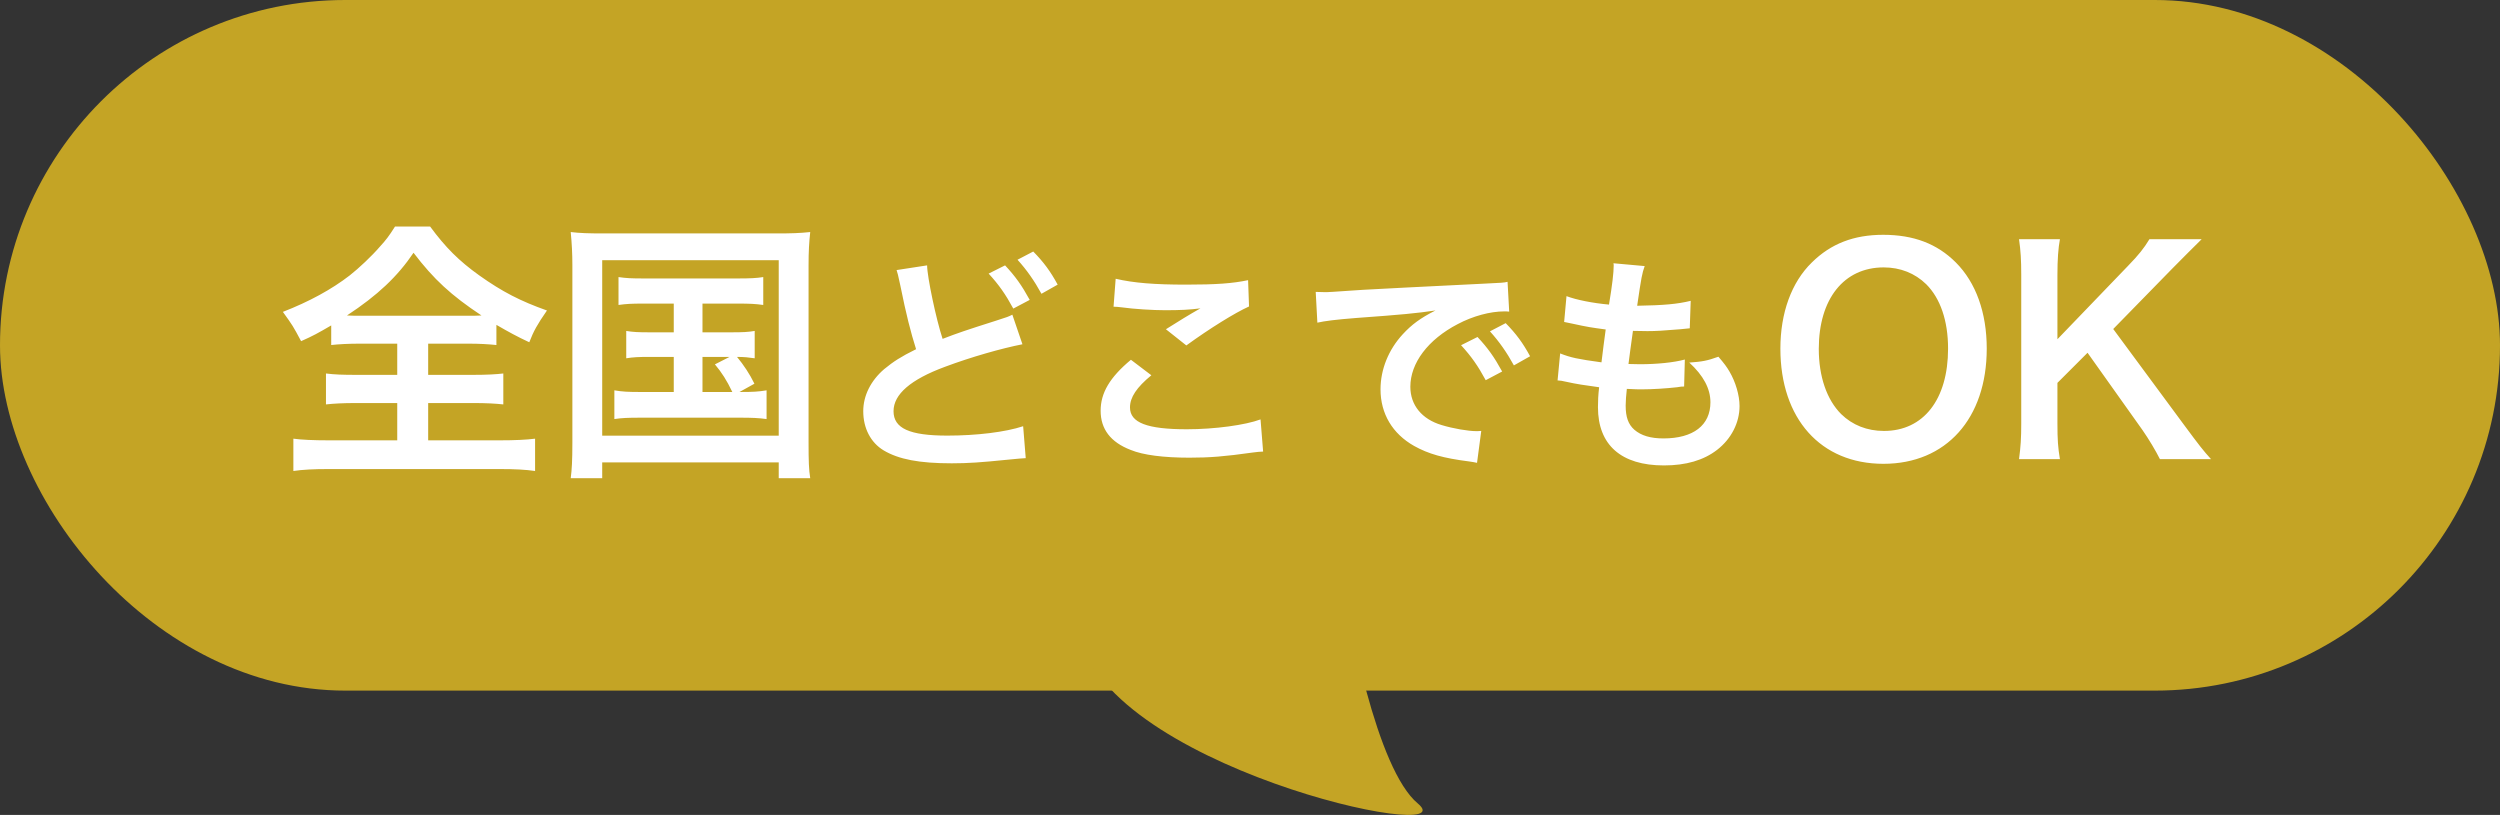
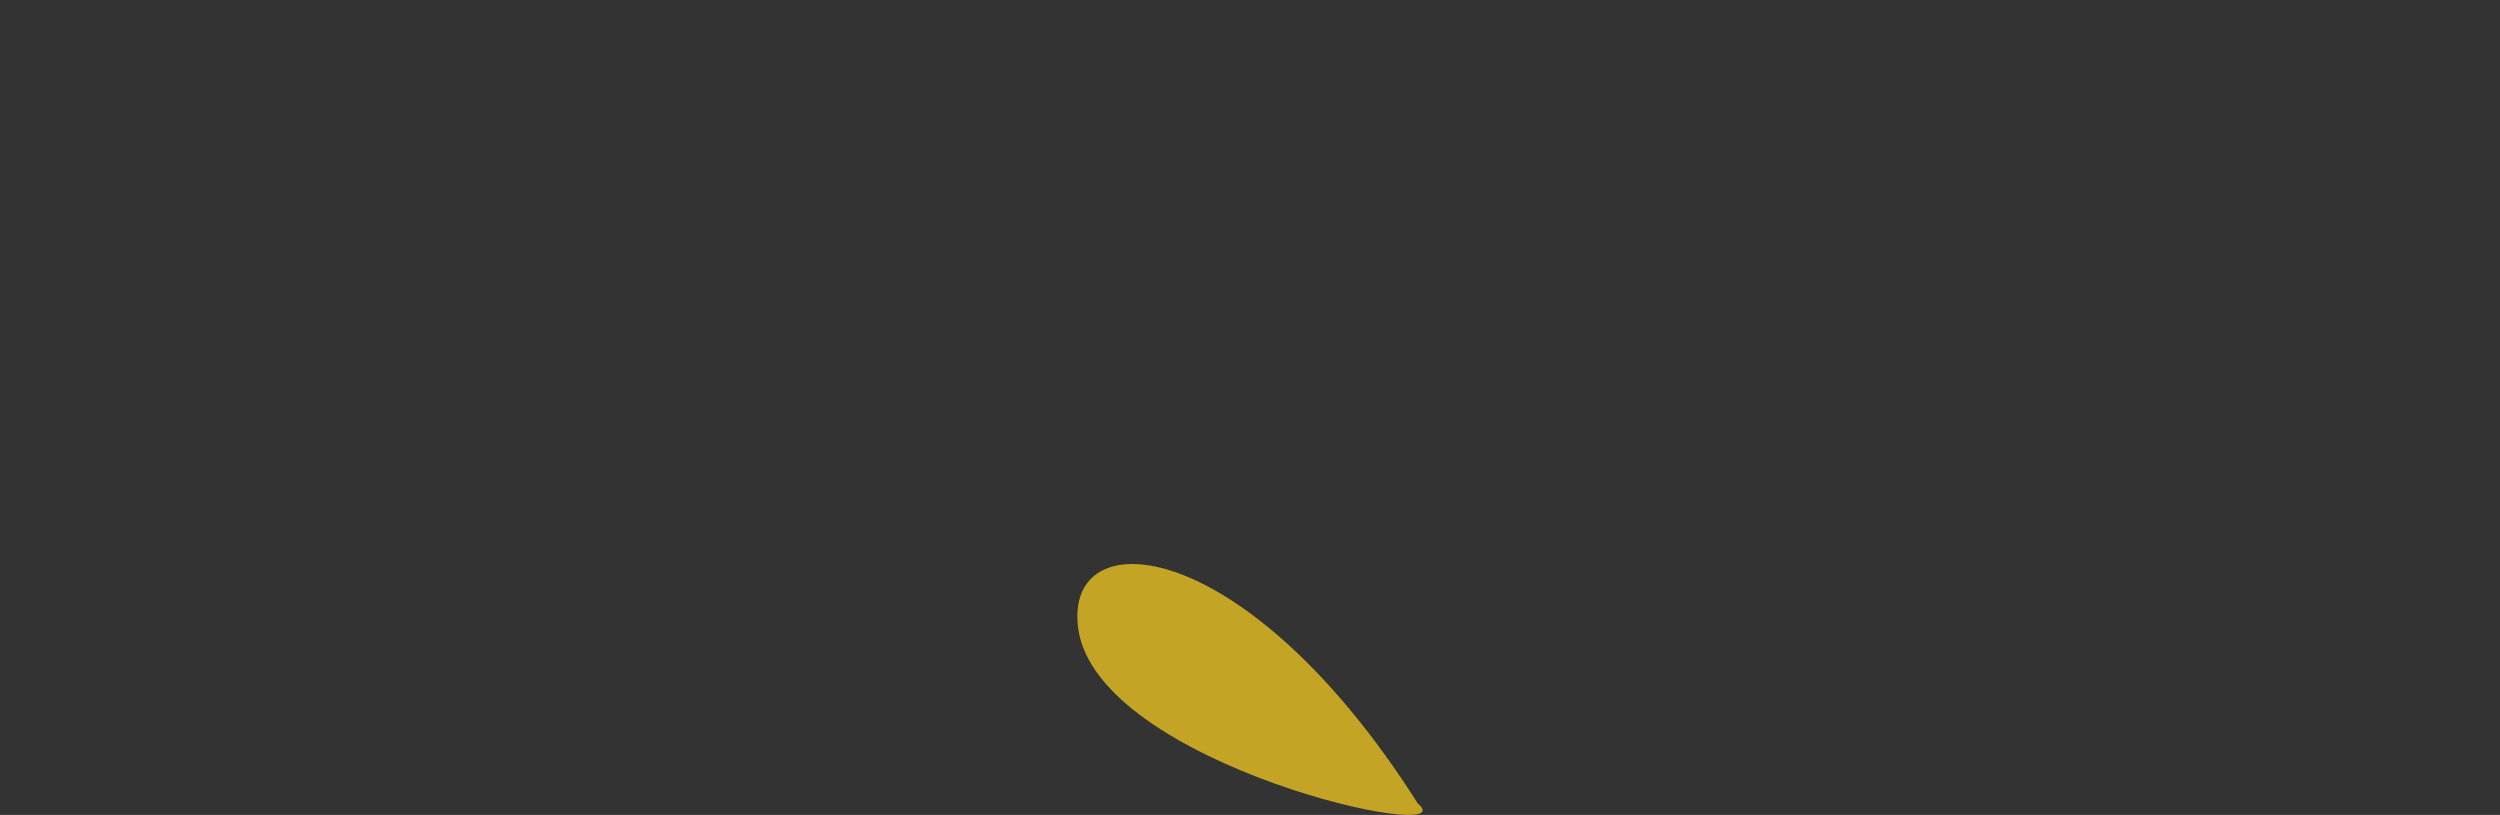
<svg xmlns="http://www.w3.org/2000/svg" width="181" height="59" viewBox="0 0 181 59" fill="none">
  <rect x="0" y="0" width="181" height="59" fill="#333333" stroke="none" />
-   <rect width="181" height="50" rx="25" fill="#C4A425" />
-   <path d="M102.651 58.173C99.686 55.706 97.598 45.04 96.924 40.015C90.188 38.53 76.984 37.548 78.062 45.497C79.409 55.432 106.356 61.256 102.651 58.173Z" fill="#C4A425" />
-   <path d="M28.76 24.88H26.16C25.2 24.88 24.52 24.92 23.98 24.98V23.56C23.02 24.12 22.66 24.32 21.8 24.7C21.2 23.58 21.2 23.58 20.48 22.58C22.38 21.84 24 20.96 25.32 19.94C25.98 19.42 26.9 18.56 27.52 17.84C27.94 17.38 28.16 17.1 28.6 16.4H31.14C32.26 17.92 33.22 18.88 34.7 19.94C36.36 21.12 37.68 21.8 39.6 22.48C38.88 23.52 38.64 23.96 38.32 24.78C37.42 24.36 36.84 24.04 35.94 23.52V24.98C35.36 24.92 34.74 24.88 33.82 24.88H31V27.14H34.24C35.28 27.14 35.92 27.1 36.44 27.04V29.28C35.9 29.22 35.22 29.18 34.24 29.18H31V31.88H36.2C37.26 31.88 38.12 31.84 38.74 31.76V34.1C38.08 34 37.24 33.96 36.22 33.96H23.74C22.72 33.96 21.9 34 21.24 34.1V31.76C21.82 31.84 22.68 31.88 23.8 31.88H28.76V29.18H25.82C24.82 29.18 24.14 29.22 23.6 29.28V27.04C24.22 27.12 24.82 27.14 25.82 27.14H28.76V24.88ZM26 22.86H33.92C34.34 22.86 34.48 22.86 34.86 22.84C32.66 21.38 31.4 20.22 29.94 18.3C28.78 20.02 27.34 21.38 25.12 22.84C25.52 22.86 25.7 22.86 26 22.86ZM48.78 21.98H46.6C45.72 21.98 45.34 22 44.78 22.08V20.06C45.32 20.14 45.7 20.16 46.6 20.16H53.4C54.3 20.16 54.76 20.14 55.26 20.06V22.08C54.7 22 54.3 21.98 53.4 21.98H50.86V24.06H52.92C53.8 24.06 54.18 24.04 54.64 23.96V25.94C54.22 25.88 53.88 25.84 53.36 25.84C53.84 26.42 54.28 27.08 54.62 27.78L53.54 28.38C54.52 28.38 54.9 28.36 55.5 28.26V30.34C54.94 30.26 54.4 30.24 53.62 30.24H46.38C45.46 30.24 45.02 30.26 44.48 30.34V28.26C45.06 28.36 45.48 28.38 46.38 28.38H48.78V25.84H47.06C46.22 25.84 45.84 25.86 45.34 25.94V23.96C45.82 24.04 46.18 24.06 47.06 24.06H48.78V21.98ZM50.86 25.84V28.38H53.02C52.62 27.54 52.26 26.98 51.76 26.38L52.82 25.84H50.86ZM41.44 32.02V19.22C41.44 18.36 41.4 17.62 41.32 16.8C41.98 16.88 42.6 16.9 43.68 16.9H56.3C57.28 16.9 57.92 16.88 58.66 16.8C58.58 17.54 58.54 18.2 58.54 19.2V32.04C58.54 33.36 58.56 34 58.66 34.62H56.38V33.48H43.6V34.62H41.32C41.4 34.02 41.44 33.36 41.44 32.02ZM43.6 18.84V31.54H56.38V18.84H43.6ZM64.913 19.553L67.123 19.213C67.123 20.029 67.786 23.157 68.245 24.534C69.299 24.126 69.945 23.905 72.087 23.225C72.988 22.936 72.988 22.936 73.294 22.783L74.025 24.925C72.546 25.214 70.319 25.843 68.415 26.557C65.933 27.475 64.692 28.546 64.692 29.77C64.692 31.011 65.848 31.538 68.585 31.538C70.71 31.538 72.801 31.283 74.076 30.858L74.263 33.17C73.906 33.187 73.787 33.204 72.886 33.289C71.05 33.476 70.098 33.544 68.908 33.544C66.545 33.544 65.066 33.255 63.978 32.609C63.043 32.048 62.499 31.011 62.499 29.77C62.499 28.648 63.043 27.56 64.012 26.727C64.675 26.183 65.219 25.826 66.324 25.282C65.933 24.041 65.61 22.783 65.185 20.675C64.998 19.825 64.998 19.808 64.913 19.553ZM71.577 19.808L72.767 19.213C73.515 20.012 73.974 20.658 74.552 21.712L73.362 22.341C72.801 21.304 72.325 20.624 71.577 19.808ZM76.575 20.607L75.402 21.27C74.892 20.335 74.331 19.536 73.668 18.805L74.807 18.21C75.572 18.992 76.048 19.638 76.575 20.607ZM80.621 22.205L80.774 20.182C82.083 20.488 83.596 20.607 85.874 20.607C88.033 20.607 89.24 20.522 90.362 20.284L90.43 22.188C89.41 22.647 87.574 23.786 85.891 25.01L84.412 23.837C85.296 23.276 86.129 22.766 86.911 22.324C86.163 22.426 85.432 22.46 84.361 22.46C83.494 22.46 82.083 22.375 81.25 22.256C80.91 22.222 80.859 22.205 80.621 22.205ZM81.879 26.047L83.358 27.169C82.287 28.053 81.811 28.767 81.811 29.498C81.811 30.603 83.052 31.079 85.925 31.079C87.948 31.079 90.175 30.773 91.263 30.365L91.45 32.694C91.161 32.711 91.059 32.711 90.702 32.762C88.662 33.051 87.574 33.136 86.112 33.136C84.259 33.136 82.763 32.949 81.862 32.575C80.4 32.014 79.686 31.062 79.686 29.736C79.686 28.444 80.349 27.322 81.879 26.047ZM95.377 23.361L95.258 21.134C95.632 21.151 95.819 21.151 95.904 21.151C96.21 21.151 96.21 21.151 98.709 20.981C99.95 20.913 102.857 20.76 107.396 20.539C108.79 20.471 108.875 20.471 109.147 20.403L109.266 22.562C109.079 22.545 109.079 22.545 108.909 22.545C107.889 22.545 106.631 22.885 105.543 23.463C103.384 24.585 102.109 26.285 102.109 28.002C102.109 29.328 102.942 30.348 104.37 30.773C105.203 31.028 106.291 31.215 106.903 31.215C106.92 31.215 107.073 31.215 107.243 31.198L106.937 33.51C106.716 33.459 106.682 33.459 106.359 33.408C104.489 33.17 103.418 32.864 102.381 32.286C100.817 31.402 99.95 29.957 99.95 28.189C99.95 26.744 100.528 25.316 101.565 24.194C102.211 23.497 102.823 23.038 103.928 22.477C102.551 22.681 101.497 22.783 98.199 23.021C96.686 23.14 95.904 23.242 95.377 23.361ZM105.781 24.993L106.971 24.398C107.719 25.197 108.178 25.843 108.756 26.897L107.566 27.526C107.005 26.489 106.529 25.809 105.781 24.993ZM110.779 25.792L109.606 26.455C109.096 25.52 108.535 24.721 107.872 23.99L109.011 23.395C109.776 24.177 110.252 24.823 110.779 25.792ZM112.768 27.543L112.955 25.588C113.737 25.894 114.213 25.996 115.947 26.234C116.015 25.622 116.168 24.483 116.253 23.854C115.25 23.718 114.978 23.684 113.822 23.429C113.584 23.378 113.499 23.361 113.244 23.31L113.414 21.44C114.128 21.712 115.335 21.95 116.491 22.052C116.729 20.624 116.831 19.74 116.831 19.23C116.831 19.179 116.831 19.145 116.814 19.06L119.075 19.264C118.888 19.791 118.837 20.046 118.531 22.137C120.452 22.103 121.438 22.018 122.407 21.78L122.339 23.769C122.118 23.786 122.033 23.803 121.659 23.837C120.435 23.939 119.891 23.973 119.279 23.973C119.109 23.973 118.956 23.973 118.225 23.956C118.055 25.197 118.004 25.537 117.902 26.353C118.412 26.37 118.548 26.37 118.735 26.37C119.942 26.37 121.166 26.251 121.982 26.03L121.931 27.985C121.761 27.985 121.71 27.985 121.421 28.036C120.673 28.121 119.67 28.189 118.871 28.189C118.599 28.189 118.446 28.189 117.783 28.155C117.732 28.614 117.698 29.056 117.698 29.362C117.698 30.195 117.885 30.722 118.327 31.113C118.82 31.538 119.5 31.742 120.435 31.742C122.594 31.742 123.835 30.79 123.835 29.124C123.835 28.138 123.325 27.186 122.305 26.251C123.257 26.183 123.614 26.115 124.413 25.826C124.838 26.319 125.025 26.574 125.212 26.897C125.654 27.645 125.943 28.614 125.943 29.396C125.943 30.603 125.348 31.776 124.311 32.575C123.342 33.323 122.067 33.697 120.469 33.697C117.375 33.697 115.692 32.218 115.692 29.481C115.692 29.039 115.709 28.614 115.777 28.036C114.757 27.9 114.094 27.798 113.414 27.645C113.057 27.56 113.006 27.56 112.768 27.543ZM136.34 17C138.54 17 140.24 17.64 141.6 19C143.06 20.46 143.84 22.64 143.84 25.24C143.84 30.3 140.9 33.58 136.36 33.58C131.82 33.58 128.9 30.32 128.9 25.24C128.9 22.66 129.7 20.44 131.18 19C132.56 17.64 134.22 17 136.34 17ZM136.4 31.2C139.26 31.2 141.04 28.92 141.04 25.24C141.04 23.22 140.48 21.6 139.46 20.58C138.64 19.78 137.58 19.36 136.38 19.36C133.5 19.36 131.68 21.64 131.68 25.26C131.68 27.26 132.26 28.94 133.3 29.98C134.12 30.78 135.18 31.2 136.4 31.2ZM152.998 23.82L158.078 30.7C159.278 32.32 159.498 32.6 160.078 33.24H156.378C156.078 32.64 155.578 31.8 155.118 31.14L151.138 25.54L148.958 27.72V30.66C148.958 31.84 148.998 32.4 149.138 33.24H146.178C146.298 32.34 146.338 31.72 146.338 30.66V19.9C146.338 18.82 146.298 18.16 146.178 17.32H149.138C149.018 17.98 148.958 18.76 148.958 19.9V24.56L154.058 19.26C154.838 18.46 155.218 17.98 155.618 17.32H159.398C158.818 17.9 158.158 18.54 157.278 19.44L152.998 23.82Z" fill="white" />
+   <path d="M102.651 58.173C90.188 38.53 76.984 37.548 78.062 45.497C79.409 55.432 106.356 61.256 102.651 58.173Z" fill="#C4A425" />
</svg>